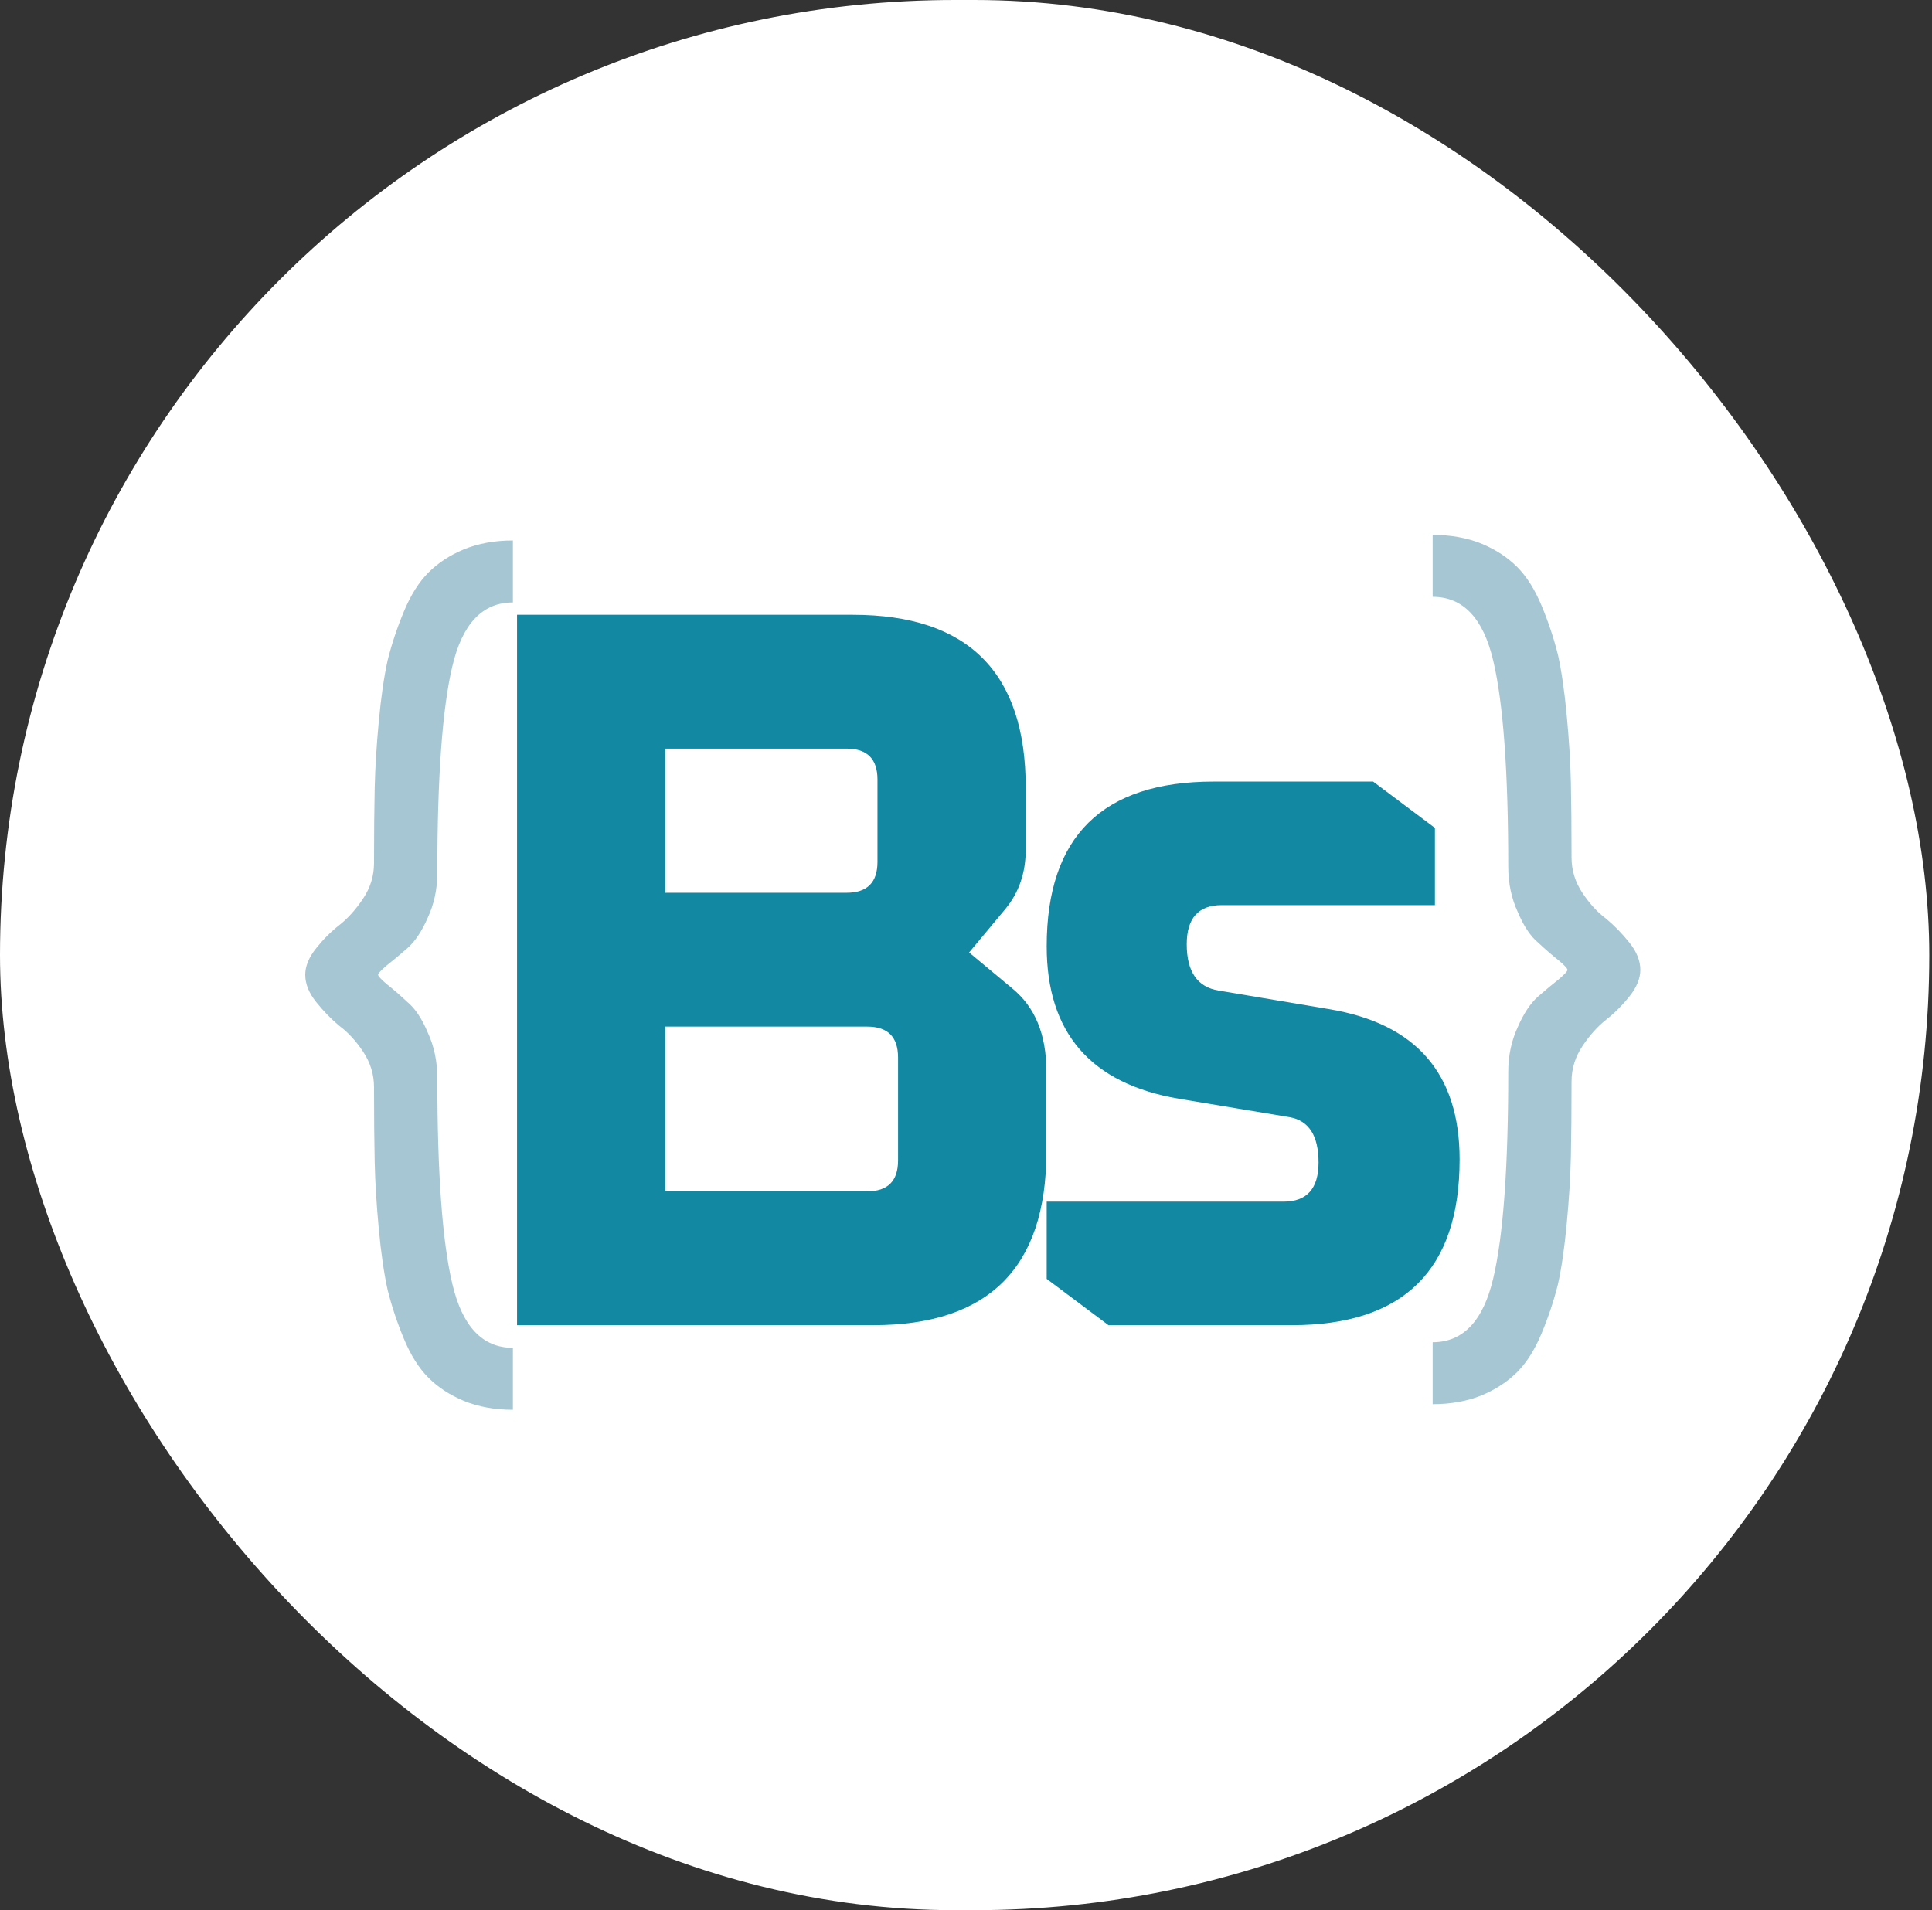
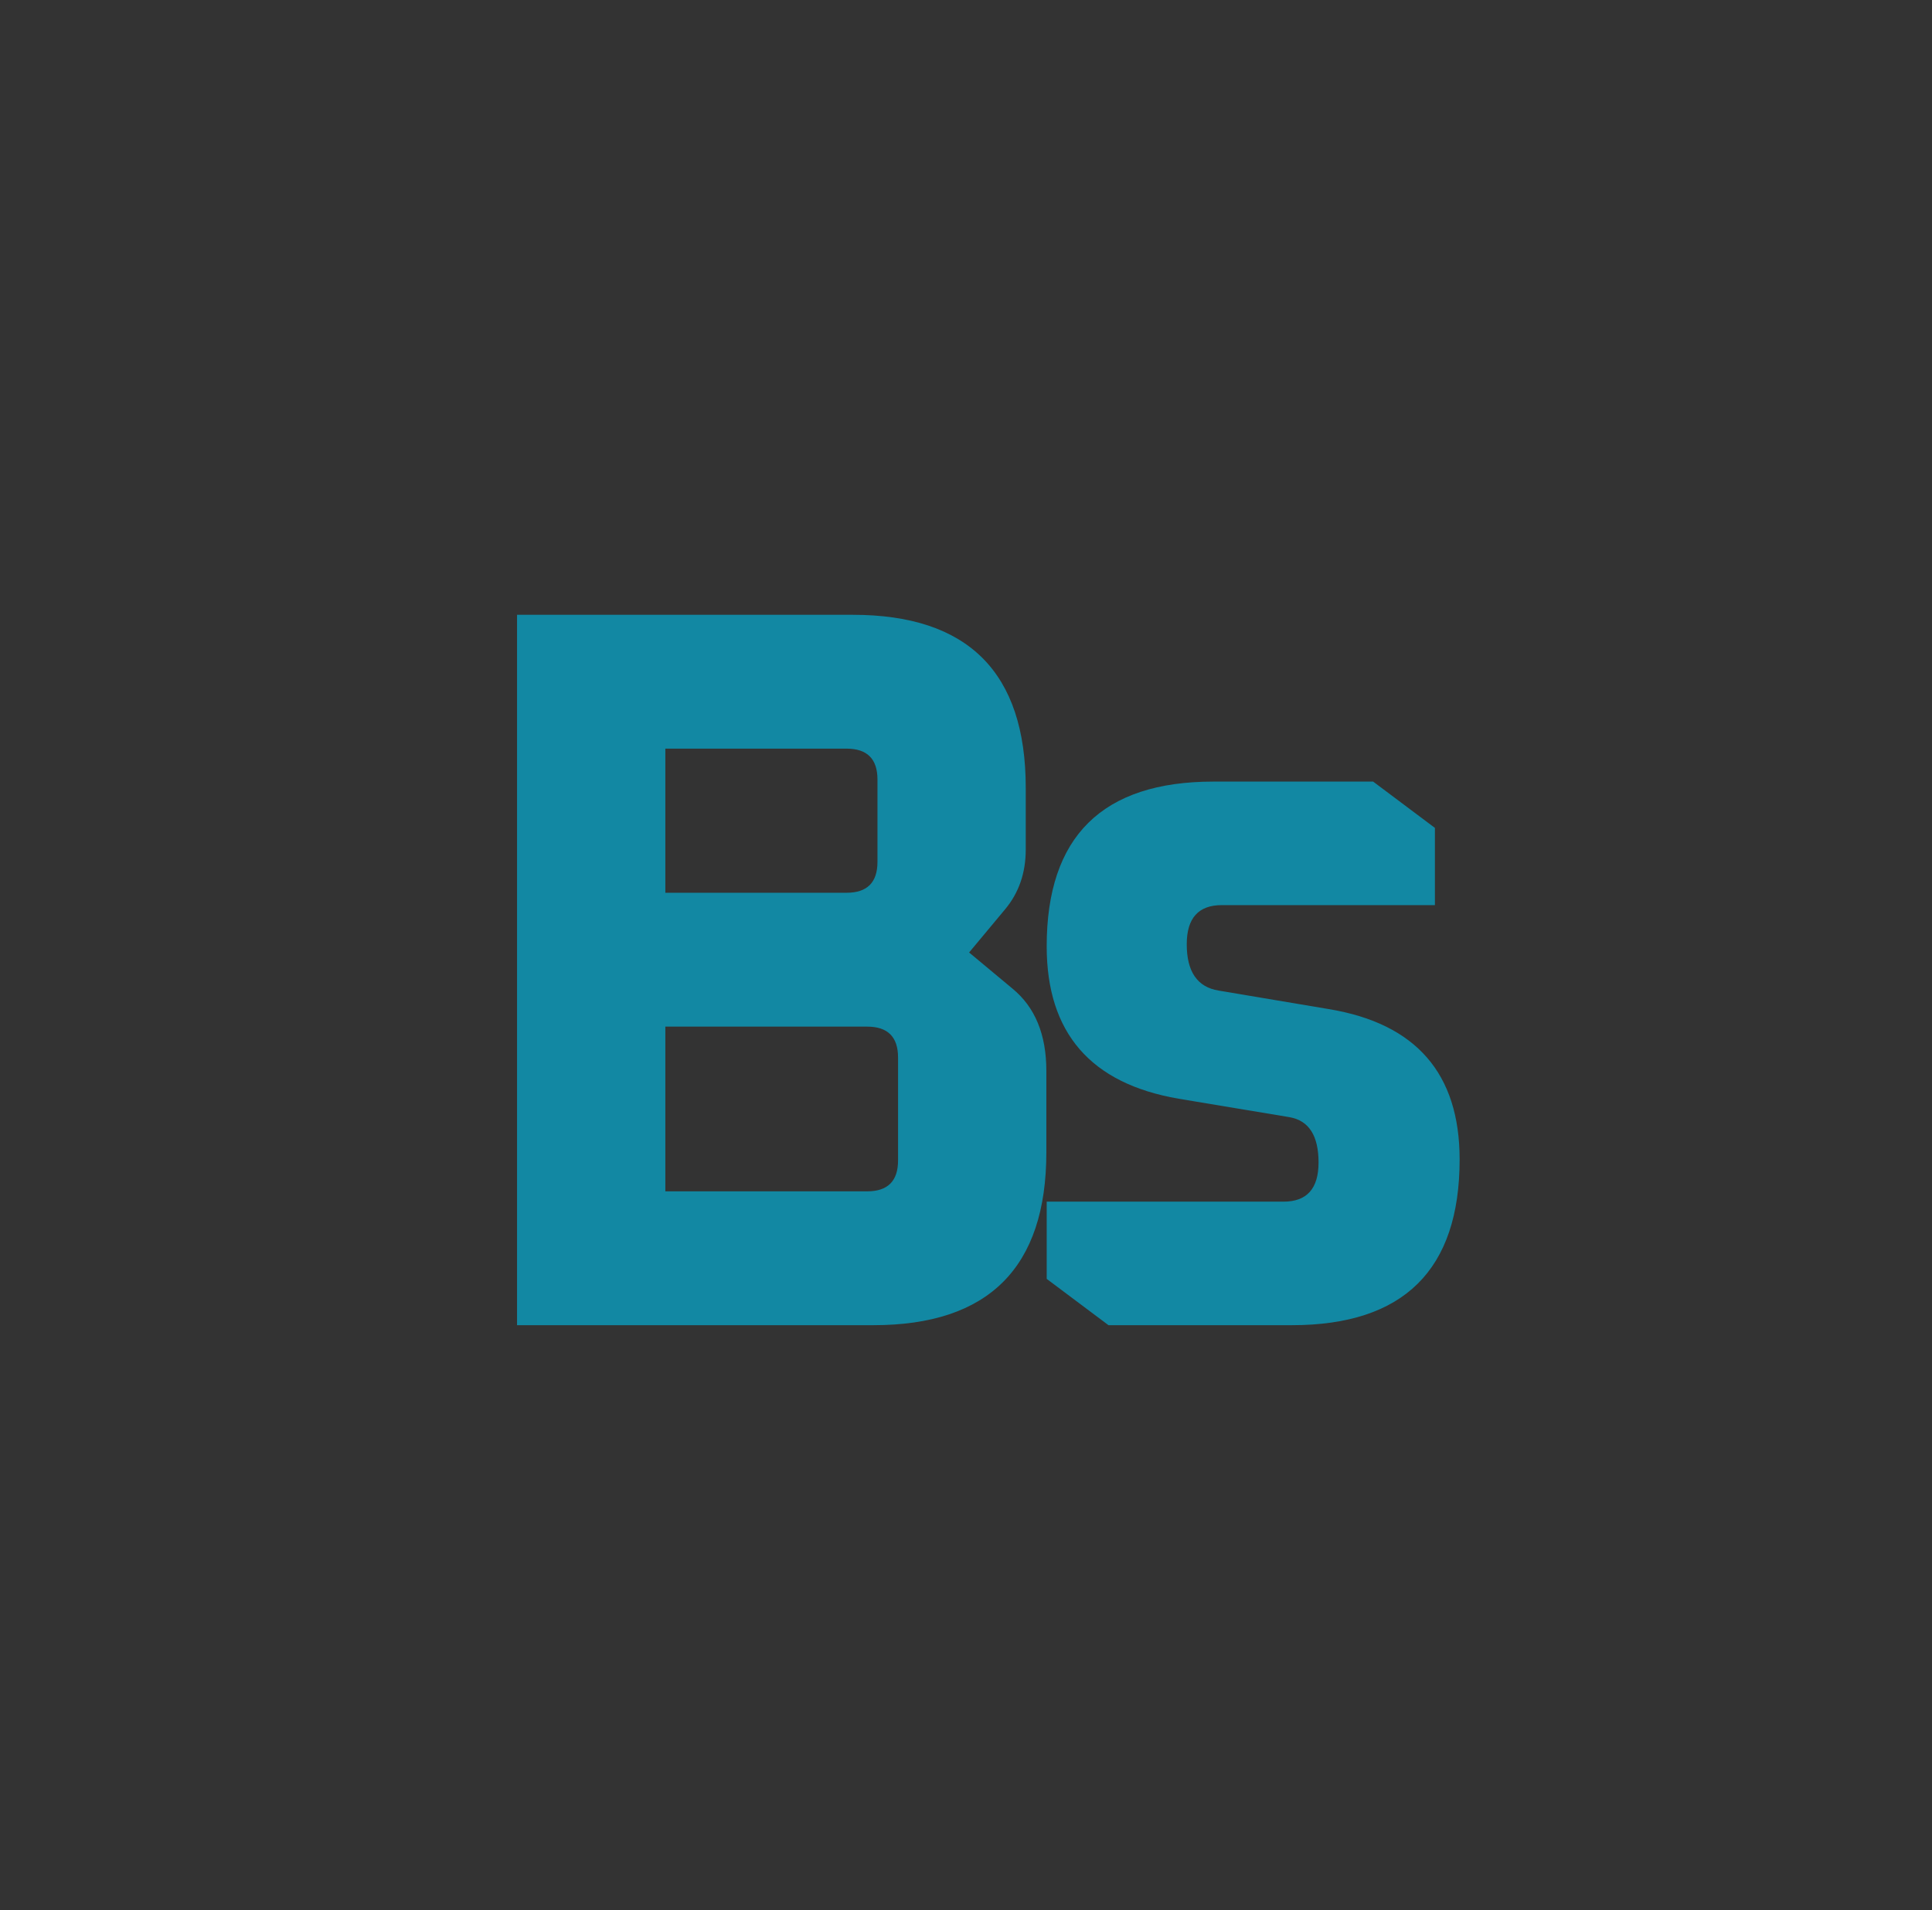
<svg xmlns="http://www.w3.org/2000/svg" width="90" height="89" viewBox="0 0 90 89" fill="none">
  <rect x="0" y="0" width="90" height="89" fill="#333333" stroke="none" />
-   <rect width="89.873" height="89" rx="44.5" fill="white" />
  <path d="M24.086 61.744V28.645H39.724C45.097 28.645 47.783 31.331 47.783 36.703V39.582C47.783 40.669 47.464 41.596 46.824 42.364L45.145 44.379L47.16 46.058C48.215 46.921 48.743 48.2 48.743 49.895V53.685C48.743 59.058 46.056 61.744 40.684 61.744H24.086ZM30.994 55.508H40.396C41.355 55.508 41.835 55.028 41.835 54.069V49.272C41.835 48.312 41.355 47.833 40.396 47.833H30.994V55.508ZM30.994 41.596H39.437C40.396 41.596 40.876 41.117 40.876 40.157V36.32C40.876 35.36 40.396 34.881 39.437 34.881H30.994V41.596ZM48.759 59.586V55.988H59.792C60.88 55.988 61.423 55.38 61.423 54.165C61.423 52.918 60.976 52.214 60.08 52.054L54.9 51.191C50.806 50.487 48.759 48.12 48.759 44.091C48.759 38.974 51.35 36.416 56.531 36.416H63.966L66.844 38.574V42.172H56.914C55.827 42.172 55.283 42.78 55.283 43.995C55.283 45.274 55.779 45.994 56.77 46.154L61.903 47.017C65.965 47.689 67.995 50.023 67.995 54.021C67.995 59.17 65.389 61.744 60.176 61.744H51.638L48.759 59.586Z" fill="#1288A3" />
-   <path d="M23.893 65.685C23.048 65.685 22.287 65.547 21.61 65.272C20.954 64.997 20.405 64.638 19.961 64.194C19.517 63.75 19.136 63.147 18.819 62.386C18.502 61.625 18.248 60.864 18.058 60.103C17.889 59.341 17.751 58.39 17.645 57.248C17.54 56.127 17.476 55.092 17.455 54.14C17.434 53.188 17.423 52.026 17.423 50.651C17.423 50.059 17.254 49.51 16.916 49.002C16.578 48.495 16.208 48.093 15.806 47.797C15.425 47.48 15.066 47.11 14.728 46.687C14.389 46.264 14.22 45.841 14.22 45.418C14.22 45.016 14.389 44.604 14.728 44.181C15.066 43.758 15.425 43.399 15.806 43.103C16.208 42.786 16.578 42.373 16.916 41.866C17.254 41.359 17.423 40.809 17.423 40.217C17.423 38.842 17.434 37.679 17.455 36.728C17.476 35.777 17.54 34.74 17.645 33.62C17.751 32.478 17.889 31.527 18.058 30.765C18.248 30.004 18.502 29.243 18.819 28.482C19.136 27.721 19.517 27.118 19.961 26.674C20.405 26.23 20.954 25.871 21.61 25.596C22.287 25.321 23.048 25.183 23.893 25.183V28.07C22.477 28.07 21.536 29.063 21.071 31.051C20.605 33.017 20.373 36.221 20.373 40.661C20.373 41.422 20.225 42.12 19.929 42.754C19.654 43.388 19.337 43.864 18.977 44.181C18.639 44.477 18.322 44.742 18.026 44.974C17.751 45.207 17.614 45.355 17.614 45.418C17.614 45.482 17.751 45.63 18.026 45.862C18.322 46.095 18.639 46.37 18.977 46.687C19.337 46.983 19.654 47.459 19.929 48.114C20.225 48.748 20.373 49.457 20.373 50.239C20.373 54.658 20.605 57.851 21.071 59.817C21.536 61.805 22.477 62.798 23.893 62.798V65.685Z" fill="#277495" fill-opacity="0.41" />
-   <path d="M66.739 24.923C67.585 24.923 68.346 25.06 69.023 25.335C69.678 25.61 70.228 25.97 70.672 26.413C71.116 26.858 71.497 27.46 71.814 28.221C72.131 28.983 72.385 29.744 72.575 30.505C72.744 31.266 72.882 32.218 72.987 33.359C73.093 34.48 73.157 35.516 73.178 36.467C73.199 37.419 73.209 38.582 73.209 39.956C73.209 40.548 73.379 41.098 73.717 41.605C74.055 42.113 74.425 42.515 74.827 42.811C75.207 43.128 75.567 43.498 75.905 43.921C76.244 44.343 76.413 44.766 76.413 45.189C76.413 45.591 76.244 46.003 75.905 46.426C75.567 46.849 75.207 47.209 74.827 47.505C74.425 47.822 74.055 48.234 73.717 48.741C73.379 49.249 73.209 49.799 73.209 50.391C73.209 51.765 73.199 52.928 73.178 53.879C73.157 54.831 73.093 55.867 72.987 56.987C72.882 58.129 72.744 59.081 72.575 59.842C72.385 60.603 72.131 61.364 71.814 62.126C71.497 62.887 71.116 63.489 70.672 63.933C70.228 64.377 69.678 64.737 69.023 65.012C68.346 65.287 67.585 65.424 66.739 65.424V62.538C68.156 62.538 69.097 61.544 69.562 59.556C70.027 57.59 70.26 54.387 70.26 49.947C70.26 49.185 70.408 48.488 70.704 47.853C70.979 47.219 71.296 46.743 71.655 46.426C71.994 46.13 72.311 45.866 72.607 45.633C72.882 45.401 73.019 45.253 73.019 45.189C73.019 45.126 72.882 44.978 72.607 44.745C72.311 44.513 71.994 44.238 71.655 43.921C71.296 43.625 70.979 43.149 70.704 42.493C70.408 41.859 70.26 41.151 70.26 40.368C70.26 35.949 70.027 32.757 69.562 30.79C69.097 28.803 68.156 27.809 66.739 27.809V24.923Z" fill="#277495" fill-opacity="0.41" />
</svg>